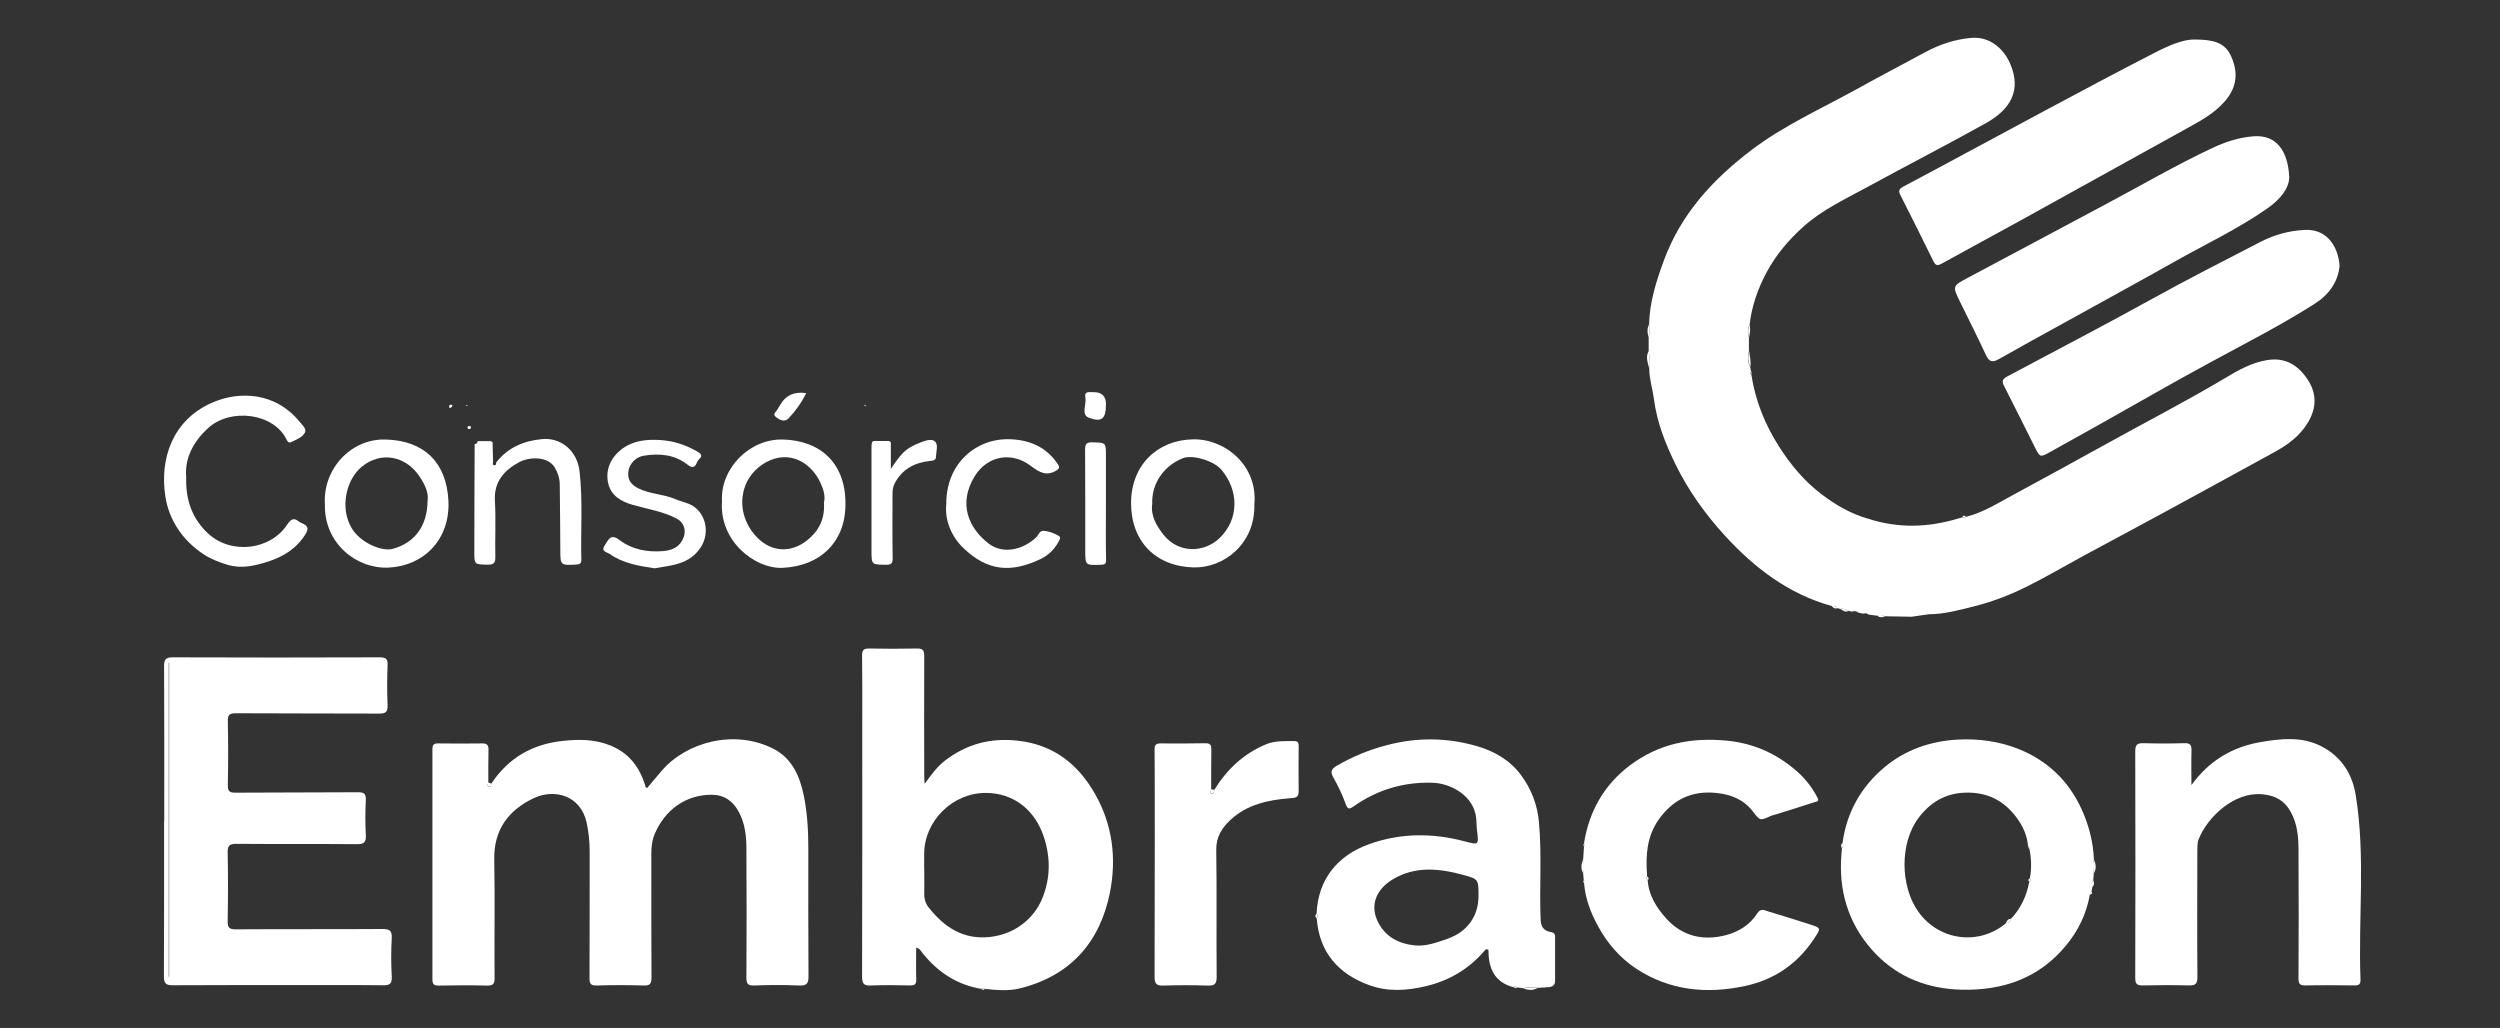
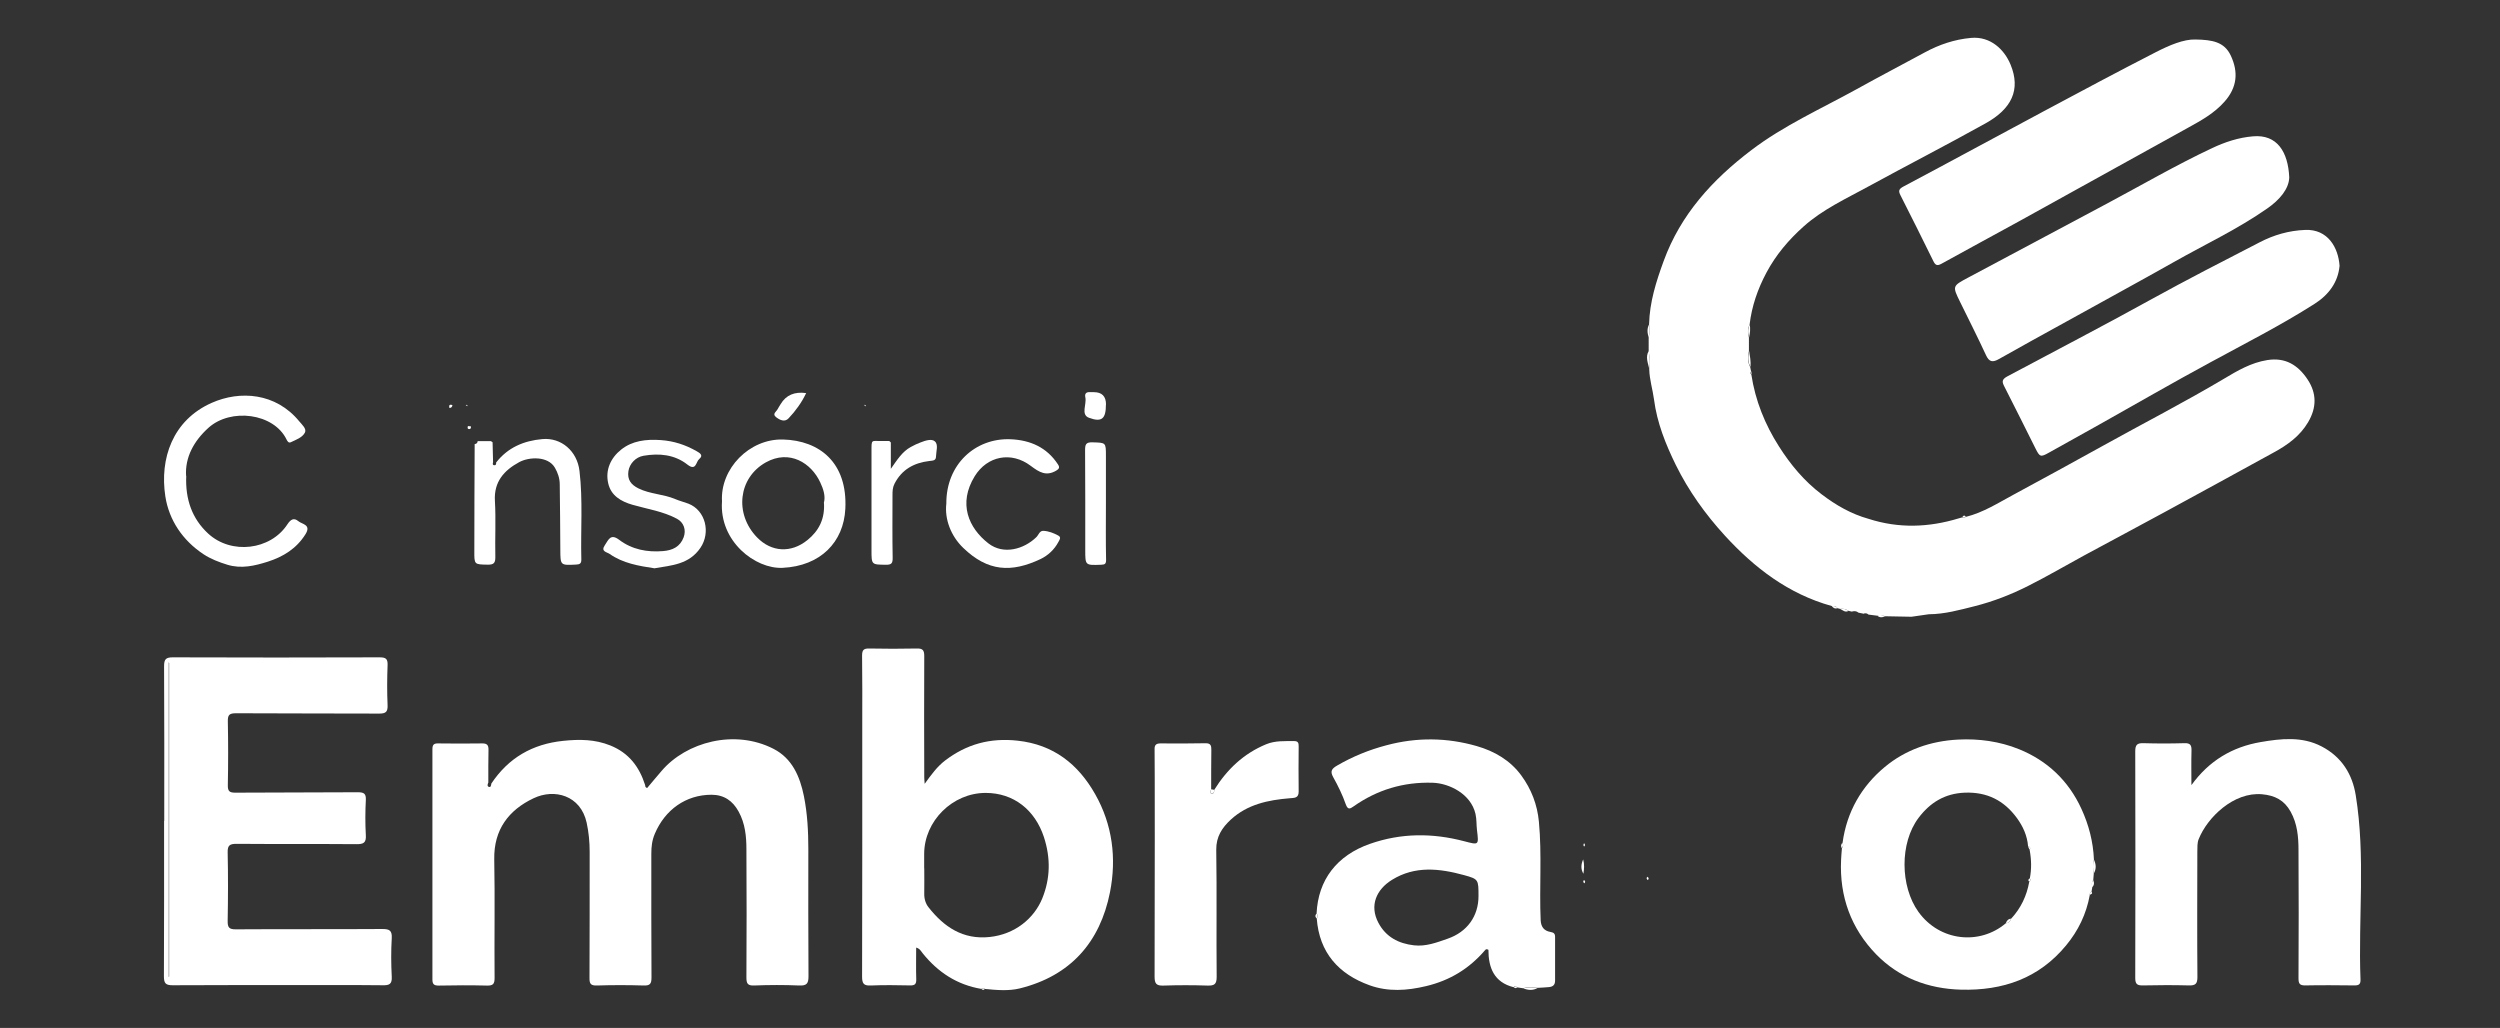
<svg xmlns="http://www.w3.org/2000/svg" id="Camada_1" data-name="Camada 1" viewBox="0 0 300 123.35">
  <rect x="0" y="0" width="300" height="123.35" fill="#333333" stroke="none" />
  <defs>
    <style>
      .cls-1 {
        fill: #fff;
        stroke-width: 0px;
      }
    </style>
  </defs>
  <path class="cls-1" d="m223.61,73.64c-.2-.04-.39-.08-.59-.12-.24-.21-.52-.21-.81-.13-.13-.03-.26-.06-.4-.09-.29-.22-.63-.28-.98-.23-.11-.03-.22-.06-.34-.09-.16-.27-.43-.26-.69-.26-5.18-1.44-9.25-4.56-12.81-8.44-2.35-2.57-4.37-5.39-5.9-8.5-1.21-2.47-2.25-5.05-2.61-7.85-.16-1.2-.54-2.38-.57-3.6.13-.74.04-1.48-.07-2.21,0-.54,0-1.07,0-1.61.15-.53.11-1.06.05-1.59.06-2.66.85-5.14,1.75-7.6,2.04-5.59,5.85-9.75,10.49-13.28,3.91-2.98,8.4-4.98,12.67-7.34,2.72-1.51,5.48-2.95,8.21-4.43,1.72-.93,3.54-1.54,5.5-1.72,2.38-.22,4.03,1.43,4.76,3.21,1.24,3.01.13,5.3-3,7.04-4.65,2.59-9.38,5.02-14.05,7.57-2.68,1.47-5.49,2.75-7.79,4.81-1.79,1.6-3.32,3.4-4.46,5.54-1.05,1.97-1.76,4.03-2.02,6.24-.25.5-.24,1.02-.08,1.55,0,.55,0,1.1,0,1.64-.17.66-.16,1.3.16,1.92.03.17.06.34.1.51-.15.13-.11.24.03.35.47,3.12,1.63,6,3.31,8.63,1.38,2.18,3.04,4.18,5.13,5.76,1.71,1.3,3.54,2.36,5.63,2.94,3.62,1.17,7.22,1.04,10.83-.06.13-.04.26-.07.39-.11.16.09.3.06.43-.06,2.11-.52,3.92-1.69,5.8-2.7,3.56-1.92,7.12-3.87,10.66-5.83,4.84-2.69,9.76-5.21,14.52-8.04,1.64-.98,3.27-1.94,5.21-2.25,2.18-.35,3.69.6,4.83,2.31,1.13,1.69,1.1,3.41.07,5.15-.98,1.66-2.47,2.73-4.11,3.62-4.36,2.39-8.71,4.78-13.08,7.15-3.23,1.76-6.48,3.48-9.71,5.23-2.23,1.21-4.42,2.5-6.69,3.64-2.04,1.03-4.16,1.86-6.41,2.43-1.83.46-3.62.96-5.51.97-.69.1-1.38.2-2.08.3-1.05-.02-2.1-.04-3.15-.06-.33-.1-.65-.21-.99-.07-.34-.04-.68-.09-1.02-.13-.19-.18-.4-.2-.63-.09Z" />
  <path class="cls-1" d="m58.96,94.03c2.06-3.09,4.93-4.75,8.64-5.13,1.95-.2,3.79-.19,5.65.56,2.22.9,3.46,2.55,4.16,4.73.04.11-.04.27.25.37.56-.66,1.14-1.37,1.74-2.06,2.94-3.44,8.74-5.05,13.44-2.63,2.21,1.14,3.15,3.29,3.63,5.67.42,2.1.53,4.22.53,6.35,0,5.09-.02,10.18.02,15.26,0,.86-.2,1.15-1.11,1.11-1.8-.08-3.62-.07-5.42,0-.8.03-.92-.27-.92-.97.03-5.12.03-10.24,0-15.36,0-1.56-.15-3.11-.93-4.53-.71-1.31-1.77-2.03-3.26-2.03-3.08,0-5.58,1.8-6.8,4.68-.34.8-.42,1.57-.42,2.39,0,4.95-.01,9.91.02,14.86,0,.73-.16.99-.93.96-1.87-.06-3.75-.06-5.62,0-.72.02-.9-.19-.89-.89.03-5.05.01-10.11.02-15.16,0-1.17-.11-2.33-.36-3.48-.72-3.3-3.88-4.13-6.37-2.94-2.99,1.42-4.78,3.76-4.72,7.32.09,4.75,0,9.51.04,14.26,0,.71-.19.91-.89.9-1.94-.05-3.88-.04-5.82,0-.57,0-.75-.17-.75-.74.01-9.21.01-18.41,0-27.62,0-.52.15-.71.68-.7,1.77.02,3.55.03,5.32,0,.58,0,.74.23.73.78-.03,1.3-.02,2.61-.02,3.92-.09.19-.16.43.05.51.27.1.27-.19.31-.37Z" />
  <path class="cls-1" d="m19.71,98.52c0-6.19.02-12.39-.02-18.58,0-.83.21-1.06,1.05-1.06,8.27.03,16.54.03,24.8,0,.73,0,1,.15.97.93-.06,1.6-.07,3.21,0,4.82.03.82-.24,1-1.01,1-5.72-.03-11.45,0-17.17-.04-.79,0-1.01.18-.99.97.05,2.54.05,5.09,0,7.63-.02.76.19.94.94.93,4.89-.04,9.77-.01,14.66-.05.72,0,1,.15.96.93-.07,1.4-.08,2.81,0,4.22.06.93-.3,1.09-1.14,1.08-4.79-.04-9.57,0-14.36-.04-.8,0-1.1.15-1.08,1.02.06,2.74.05,5.49,0,8.23-.01.77.16,1.02.99,1.01,5.86-.04,11.72,0,17.57-.04.85,0,1.18.17,1.13,1.1-.09,1.53-.08,3.08,0,4.62.05.89-.29,1.05-1.08,1.03-2.31-.04-4.62-.02-6.93-.02-6.09,0-12.18-.02-18.28.02-.85,0-1.05-.24-1.05-1.07.03-6.23.02-12.45.02-18.68Zm.59-18.96s-.06-.03-.09-.05v37.67s.06,0,.09,0v-37.62Z" />
  <path class="cls-1" d="m117.77,118.67c-2.92-.49-5.22-2-7.05-4.28-.2-.25-.34-.56-.78-.68,0,1.29-.03,2.55.01,3.8.02.57-.16.75-.73.74-1.57-.03-3.15-.06-4.72.01-.84.04-1.05-.22-1.05-1.05.03-10.1.02-20.21.02-30.31,0-2.74.02-5.49-.02-8.23,0-.67.19-.86.85-.85,1.91.04,3.81.04,5.72,0,.71-.02.89.21.89.91-.03,4.85-.01,9.7,0,14.55,0,.19.02.39.05.78.8-1.11,1.49-2.06,2.44-2.79,2.59-1.98,5.43-2.75,8.71-2.39,4.32.47,7.27,2.82,9.31,6.42,2.08,3.66,2.58,7.7,1.78,11.76-1.19,6.02-4.76,10.05-10.83,11.55-1.34.33-2.8.2-4.2.06-.13-.14-.26-.13-.4-.01Zm-6.88-14.49s.01,0,.02,0c0,1,.02,2.01,0,3.01-.02.63.15,1.23.51,1.68,1.86,2.37,4.14,3.91,7.34,3.57,3.06-.33,5.34-2.24,6.32-4.65.96-2.38,1.01-4.82.19-7.34-1.07-3.25-3.62-5.3-6.99-5.3-3.98,0-7.37,3.37-7.38,7.32,0,.57,0,1.14,0,1.71Z" />
  <path class="cls-1" d="m250.77,107.42c-.41,2.26-1.38,4.27-2.84,6.03-3.27,3.96-7.59,5.44-12.61,5.31-3.96-.11-7.45-1.44-10.18-4.24-3.01-3.1-4.42-6.95-4.21-11.33.02-.47.06-.93.1-1.4.16-.21.19-.43.08-.67.5-3.69,2.27-6.76,5.06-9.08,2.49-2.07,5.51-3.12,8.8-3.29,2.51-.13,4.99.22,7.28,1.14,3.4,1.37,5.96,3.77,7.52,7.17.89,1.94,1.41,3.95,1.5,6.08-.15.57-.12,1.14-.02,1.72-.02.25-.04.5-.06.75-.22.26-.17.56-.12.87-.03.18-.06.36-.09.54-.14.1-.26.21-.21.41Zm-10.07,3.37c.35-.03.53-.25.64-.55,1.17-1.26,1.87-2.75,2.17-4.43.14-.12.19-.25.07-.4.22-1.14.19-2.27-.02-3.41.12-.22.08-.38-.19-.44-.1-1.28-.62-2.42-1.36-3.42-1.53-2.08-3.55-3.12-6.24-3.02-2.42.1-4.17,1.21-5.54,3.02-2.28,3.02-2.21,8.23-.02,11.28,2.55,3.55,7.35,4.03,10.49,1.37Z" />
  <path class="cls-1" d="m181.65,118.47c-2.38-.59-3.04-2.37-3.04-4.49-.24-.15-.34-.04-.42.06-1.88,2.19-4.19,3.61-7.04,4.29-2.32.56-4.6.7-6.81-.1-3.71-1.34-6.02-3.91-6.33-8.01.16-.21.15-.4-.02-.6.18-4.03,2.43-6.97,6.41-8.36,3.74-1.31,7.52-1.31,11.31-.31,1.76.46,1.75.49,1.53-1.32-.08-.65-.03-1.29-.18-1.96-.56-2.43-3.19-3.68-5.13-3.74-3.51-.11-6.67.84-9.52,2.85-.4.28-.67.43-.92-.27-.39-1.12-.92-2.2-1.5-3.24-.42-.74-.16-1.04.46-1.4,1.87-1.09,3.84-1.89,5.93-2.44,3.63-.97,7.25-.93,10.83.1,2.12.61,4.02,1.71,5.35,3.53,1.2,1.64,1.92,3.5,2.11,5.56.37,3.93.04,7.88.21,11.81.04.81.42,1.27,1.16,1.4.41.07.58.2.57.63-.01,1.74-.01,3.48,0,5.22,0,.52-.27.72-.71.77-.46.05-.93.06-1.4.09-.58-.08-1.16-.12-1.73.05-.25-.04-.49-.07-.74-.11-.12-.18-.26-.16-.4-.02Zm-4.23-10.93c0-1.99.01-2.05-1.75-2.53-2.93-.8-5.87-1.14-8.63.57-1.86,1.15-2.74,3.07-1.63,5.16.9,1.7,2.42,2.49,4.28,2.7,1.42.16,2.72-.34,4.01-.79,2.36-.81,3.72-2.71,3.72-5.12Z" />
  <path class="cls-1" d="m262.99,94.19c2.1-2.91,4.9-4.56,8.28-5.14,2.45-.42,4.98-.71,7.34.53,2.37,1.24,3.67,3.29,4.08,5.86,1.19,7.34.29,14.74.57,22.11.02.53-.17.7-.69.7-1.97-.02-3.95-.04-5.93,0-.69.01-.82-.22-.82-.87.03-5.12.03-10.24,0-15.37,0-1.59-.14-3.17-.95-4.62-.76-1.36-1.87-1.94-3.43-2.08-3.38-.3-6.55,2.76-7.6,5.39-.18.44-.15.99-.16,1.49-.01,5.02-.03,10.04.01,15.06,0,.81-.24,1.02-1.02,1-1.84-.05-3.68-.04-5.52,0-.67.01-.92-.14-.92-.88.03-9.07.02-18.14,0-27.22,0-.76.22-.99.97-.97,1.64.05,3.28.05,4.92,0,.75-.03.88.27.86.92-.04,1.36-.01,2.72-.01,4.08Z" />
  <path class="cls-1" d="m263.44,4.74c2.07.03,3.48.3,4.25,1.92.95,2.02.75,3.85-.74,5.53-1.22,1.39-2.79,2.26-4.37,3.13-6.71,3.71-13.41,7.43-20.12,11.14-3.16,1.74-6.34,3.45-9.5,5.2-.53.29-.73.14-.97-.35-1.29-2.64-2.61-5.26-3.94-7.89-.27-.53-.18-.75.39-1.05,5.62-2.98,11.22-6.03,16.83-9.03,4.47-2.39,8.94-4.78,13.45-7.09,1.62-.83,3.33-1.55,4.72-1.51Z" />
  <path class="cls-1" d="m280.74,31.95c-.18,1.91-1.29,3.43-2.99,4.51-4.05,2.58-8.33,4.75-12.54,7.04-4.47,2.42-8.87,4.96-13.3,7.45-2.02,1.13-4.04,2.25-6.06,3.38-.98.55-1.08.51-1.6-.53-1.23-2.48-2.48-4.95-3.73-7.42-.27-.53-.35-.84.37-1.22,5.74-3.07,11.52-6.06,17.21-9.21,4.31-2.38,8.7-4.63,13.07-6.88,1.7-.88,3.48-1.4,5.46-1.48,2.7-.11,3.98,2.11,4.12,4.35Z" />
  <path class="cls-1" d="m274.71,21.26c-.02,1.41-1.18,2.74-2.63,3.75-3.53,2.47-7.44,4.3-11.19,6.42-4.27,2.41-8.58,4.75-12.87,7.13-2.72,1.5-5.44,2.99-8.14,4.52-.74.42-1.17.39-1.56-.46-.99-2.14-2.06-4.25-3.1-6.37-.95-1.94-.95-1.92,1-2.96,5.53-2.94,11.06-5.89,16.58-8.84,4.22-2.25,8.36-4.66,12.68-6.69,1.52-.71,3.11-1.25,4.87-1.4,2.91-.26,4.22,1.87,4.36,4.92Z" />
-   <path class="cls-1" d="m189.98,103.13c.03-.51.07-1.03.1-1.54.16-.13.14-.26,0-.4.62-3.83,2.38-6.98,5.5-9.34,3.47-2.61,7.35-3.39,11.65-2.97,3.26.32,5.98,1.57,8.38,3.66,1.02.89,1.86,1.96,2.49,3.19.24.47-.11.45-.3.51-1.55.51-3.1.99-4.66,1.48-.22.07-.44.1-.66.2-1.31.6-1.28.56-2.16-.58-1.08-1.39-2.59-2-4.3-2.18-2.97-.33-5.28.77-6.99,3.21-1.39,1.99-1.56,4.22-1.39,6.54,0,.1.02.2.03.3-.16.16-.1.28.05.4.12,1.83,1.06,3.31,2.23,4.61,1.92,2.13,4.41,2.7,7.11,2.01,1.54-.39,2.94-1.24,3.83-2.65.4-.64.88-.33,1.3-.21,1.64.48,3.26,1.01,4.88,1.52,1.52.48,1.49.46.55,1.86-1.99,2.97-4.76,4.83-8.22,5.57-4.59.98-9.02.56-13.04-2.07-1.95-1.28-3.45-3.02-4.58-5.08-.89-1.62-1.53-3.3-1.69-5.16.15-.15.12-.28-.04-.4-.02-.25-.05-.5-.07-.75.09-.58.13-1.15-.03-1.72Z" />
+   <path class="cls-1" d="m189.98,103.13Z" />
  <path class="cls-1" d="m145.71,94.78c1.53-2.45,3.52-4.35,6.23-5.47,1.1-.45,2.22-.37,3.36-.38.46,0,.55.22.54.63-.02,1.81-.02,3.61,0,5.42.01.82-.53.76-1.07.81-2.59.21-5.08.73-7.07,2.56-1.05.97-1.77,2.05-1.75,3.63.08,5.08,0,10.17.05,15.25,0,.86-.26,1.06-1.07,1.04-1.77-.06-3.55-.06-5.32,0-.83.03-1.06-.22-1.06-1.06.03-8.33.03-26.53,0-27.29-.02-.52.19-.71.7-.71,1.81.01,3.61.02,5.42-.02.63-.01.7.31.69.81-.02,1.57-.02,3.14-.02,4.72-.09.18-.14.47.02.51.27.07.36-.18.35-.44Z" />
  <path class="cls-1" d="m22.35,57.09c-.13,2.84.71,5.16,2.62,6.93,2.79,2.58,7.5,1.99,9.51-1.09.42-.64.8-.82,1.32-.39.46.38,1.59.41.85,1.58-1.08,1.72-2.67,2.69-4.51,3.28-1.57.5-3.18.88-4.85.37-1.01-.31-2-.69-2.88-1.27-2.5-1.66-4.13-4.09-4.57-6.94-.69-4.5.85-9.13,5.57-11.22,3.38-1.5,7.68-1.22,10.5,2.22.33.4.91.89.68,1.35-.31.6-1.07.86-1.7,1.16-.25.12-.4-.11-.51-.34-1.53-3.15-6.69-3.81-9.37-1.39-1.74,1.57-2.82,3.53-2.68,5.77Z" />
  <path class="cls-1" d="m86.64,60.17c-.23-3.93,3.28-7.54,7.33-7.43,4.39.12,7.75,2.79,7.47,8.32-.2,3.99-2.97,6.86-7.52,7.08-3.29.16-7.62-3.18-7.28-7.97Zm12.24.11c.19-.76-.08-1.61-.44-2.37-1.08-2.36-3.7-4-6.53-2.43-3.32,1.85-3.8,6.19-1.06,9.01,1.73,1.78,4.09,1.9,6.04.32,1.39-1.12,2.13-2.58,1.98-4.54Z" />
-   <path class="cls-1" d="m150.52,60.43c.17,4.81-3.66,7.76-7.32,7.66-4.52-.13-7.48-3.12-7.47-7.74,0-4.51,3.14-7.57,7.47-7.63,3.86-.05,7.7,3.15,7.33,7.71Zm-12.26.07c-.18,1.39.51,2.61,1.39,3.7,1.86,2.31,4.92,2.08,6.7.37,2.36-2.27,2.33-5.72.21-8.21-.91-1.07-3.47-1.84-4.63-1.37-2.2.88-3.78,2.97-3.66,5.53Z" />
-   <path class="cls-1" d="m38.99,60.57c-.3-4.17,3.03-7.94,7.27-7.83,4.64.12,7.32,2.76,7.55,7.34.23,4.65-2.95,7.82-7.16,8.03-3.9.19-7.75-2.93-7.66-7.54Zm12.32-.45c.16-1.07-.39-2.1-1.05-3.06-1.62-2.34-4.56-2.94-6.85-1.05-1.88,1.54-2.66,4.95-1.2,7.38,1.07,1.77,3.62,2.83,4.93,2.47,2.62-.72,4.13-2.73,4.17-5.74Z" />
  <path class="cls-1" d="m59.11,53.09l.06,2.38c-.05.16-.08.34.14.36.2.02.25-.14.22-.32,1.41-1.81,3.32-2.62,5.56-2.82,2.26-.2,4.17,1.43,4.45,3.83.42,3.53.13,7.07.22,10.6.01.48-.15.61-.63.63-1.89.09-1.88.11-1.89-1.79-.01-2.61-.04-5.22-.07-7.83,0-.71-.22-1.38-.58-2-.82-1.42-3.09-1.32-4.29-.67-1.8.98-3.05,2.34-2.91,4.66.13,2.23,0,4.48.05,6.72.01.69-.17.93-.89.92-1.63-.03-1.64.01-1.63-1.62,0-4.28.02-8.56.04-12.85.22-.02.34-.13.36-.35.53,0,1.07,0,1.6,0,.07.05.13.09.2.14Z" />
  <path class="cls-1" d="m78.56,68.2c-1.91-.29-3.8-.6-5.41-1.73-.31-.22-1.09-.28-.58-1.03.43-.62.67-1.46,1.72-.67,1.55,1.18,3.38,1.52,5.29,1.36,1.1-.09,2.03-.5,2.46-1.66.32-.87.02-1.78-.81-2.22-1.66-.89-3.53-1.16-5.31-1.67-1.43-.41-2.59-1.11-2.93-2.56-.38-1.62.3-3.08,1.55-4.07,1.35-1.07,2.99-1.26,4.75-1.14,1.58.11,2.96.57,4.3,1.33.37.21.87.49.31.95-.39.31-.35,1.49-1.41.66-1.54-1.21-3.38-1.38-5.26-1.06-.95.16-1.69.96-1.82,1.85-.15,1.02.31,1.62,1.19,2.06,1.4.7,3,.68,4.43,1.29.51.22,1.06.35,1.58.55,2.05.8,2.7,3.45,1.44,5.3-1.36,2-3.45,2.1-5.48,2.45Z" />
  <path class="cls-1" d="m113.56,60.43c-.03-4.72,3.49-7.89,7.71-7.72,2.35.1,4.34.96,5.68,3.01.24.36.16.54-.21.76-1.2.7-2.03.19-3.04-.57-2.36-1.79-5.24-1.18-6.73,1.23-2.03,3.3-.73,6.22,1.63,8.06,1.82,1.42,4.28.7,5.76-.74.28-.27.38-.78.85-.76.63.03,1.24.27,1.79.57.4.22.12.55,0,.78-.48.91-1.26,1.62-2.14,2.04-3.5,1.65-6.32,1.51-9.28-1.35-1.48-1.43-2.24-3.44-2.02-5.31Z" />
  <path class="cls-1" d="m106.9,53.11v3.15c.78-1.11,1.38-2.07,2.39-2.62.38-.21.77-.4,1.18-.55.57-.22,1.33-.48,1.72-.12.44.4.14,1.2.13,1.82,0,.51-.42.48-.8.53-1.84.22-3.3,1.01-4.18,2.73-.23.45-.24.89-.24,1.36,0,2.51-.03,5.02.02,7.53.01.66-.15.84-.81.83-1.73-.02-1.73.01-1.73-1.76,0-3.92,0-7.83,0-11.75,0-1.67-.06-1.3,1.33-1.34.27,0,.54,0,.8,0,.06.06.13.12.19.17Z" />
  <path class="cls-1" d="m132.71,60.53c0,2.21-.03,4.42.02,6.63.01.52-.15.59-.6.61-1.9.07-1.9.09-1.9-1.77,0-3.98.01-7.96-.02-11.95,0-.69.07-1,.89-.97,1.61.05,1.61,0,1.61,1.63,0,1.94,0,3.88,0,5.82h0Z" />
  <path class="cls-1" d="m132.71,48.55c0,1.67-.47,2.17-2.04,1.58-1-.37-.25-1.62-.43-2.45-.11-.48.15-.67.62-.62.13.01.27,0,.4,0q1.46,0,1.46,1.48Z" />
  <path class="cls-1" d="m96.74,47.17c-.54,1.14-1.27,2.14-2.11,3.03-.46.49-1.05.21-1.5-.14-.5-.39.03-.66.19-.97.11-.21.24-.4.36-.6q.96-1.61,3.05-1.32Z" />
  <path class="cls-1" d="m197.85,42.11c.1.74.2,1.47.07,2.21-.14-.73-.51-1.46-.07-2.21Z" />
  <path class="cls-1" d="m251.24,104.85c-.1-.57-.13-1.15.02-1.72.28.58.32,1.15-.02,1.72Z" />
  <path class="cls-1" d="m182.79,118.6c.57-.17,1.15-.12,1.73-.05-.57.34-1.15.28-1.73.05Z" />
  <path class="cls-1" d="m189.98,103.13c.16.57.12,1.15.03,1.72-.34-.57-.29-1.14-.03-1.72Z" />
  <path class="cls-1" d="m210.06,44.05c-.32-.62-.33-1.26-.16-1.92.1.63.22,1.27.16,1.92Z" />
  <path class="cls-1" d="m209.89,40.49c-.16-.53-.17-1.04.08-1.55.09.52.04,1.04-.08,1.55Z" />
  <path class="cls-1" d="m251.06,106.47c-.05-.3-.1-.6.12-.87.14.31.15.61-.12.87Z" />
  <path class="cls-1" d="m197.9,38.91c.06.53.1,1.07-.05,1.59-.18-.54-.23-1.07.05-1.59Z" />
  <path class="cls-1" d="m220.84,73.08c.36-.05.69,0,.98.23-.39.22-.67-.07-.98-.23Z" />
  <path class="cls-1" d="m225.25,73.86c.34-.14.67-.03.99.07-.34.18-.68.22-.99-.07Z" />
-   <path class="cls-1" d="m58.96,94.03c-.04.18-.04.47-.31.37-.22-.08-.14-.33-.05-.51.12.05.24.09.36.14Z" />
  <path class="cls-1" d="m221.1,101.12c.11.24.08.46-.08.67-.15-.24-.11-.47.08-.67Z" />
  <path class="cls-1" d="m157.99,109.62c.17.19.18.39.02.6-.21-.19-.21-.39-.02-.6Z" />
  <path class="cls-1" d="m219.81,72.72c.26,0,.53,0,.69.26-.3.1-.52-.02-.69-.26Z" />
  <path class="cls-1" d="m145.71,94.78c.01.25-.08.5-.35.44-.16-.04-.11-.33-.02-.51.12.02.24.05.36.07Z" />
  <path class="cls-1" d="m54.29,48.61c-.02.22-.14.34-.36.35-.08-.32,0-.47.36-.35Z" />
  <path class="cls-1" d="m56.51,51.17c.02.18-.03.34-.22.32-.22-.02-.19-.2-.14-.36.12.01.24.02.36.03Z" />
  <path class="cls-1" d="m235.9,62.01c-.13.12-.27.15-.43.06.12-.21.25-.29.43-.06Z" />
  <path class="cls-1" d="m250.77,107.42c-.05-.2.07-.31.21-.41.22.29-.14.27-.21.41Z" />
  <path class="cls-1" d="m117.77,118.67c.14-.11.27-.12.4.01-.14.17-.27.12-.4-.01Z" />
  <path class="cls-1" d="m181.65,118.47c.14-.14.28-.16.4.02-.14.15-.27.08-.4-.02Z" />
  <path class="cls-1" d="m197.74,105.61c-.15-.12-.21-.24-.05-.4.16.12.21.24.05.4Z" />
  <path class="cls-1" d="m190.08,105.6c.15.12.19.25.04.4-.14-.12-.18-.25-.04-.4Z" />
  <path class="cls-1" d="m190.09,101.19c.13.14.15.27,0,.4-.11-.14-.09-.27,0-.4Z" />
  <path class="cls-1" d="m210.19,44.91c-.14-.1-.19-.22-.03-.35.01.12.02.23.03.35Z" />
  <path class="cls-1" d="m56.09,48.75c-.07-.05-.13-.09-.2-.14.13-.05.22-.03.2.14Z" />
  <path class="cls-1" d="m103.88,48.77c-.06-.06-.13-.12-.19-.17.16-.05.21.02.19.17Z" />
  <path class="cls-1" d="m20.3,79.56v37.62s-.06,0-.09,0v-37.67s.06.03.09.05Z" />
  <path class="cls-1" d="m240.7,110.79c.1-.31.29-.53.64-.55-.11.31-.29.52-.64.55Z" />
  <path class="cls-1" d="m243.5,105.8c-.17-.16-.1-.29.07-.4.12.16.07.29-.07.4Z" />
  <path class="cls-1" d="m243.55,101.99c-.06-.15-.12-.29-.19-.44.27.06.31.22.19.44Z" />
</svg>